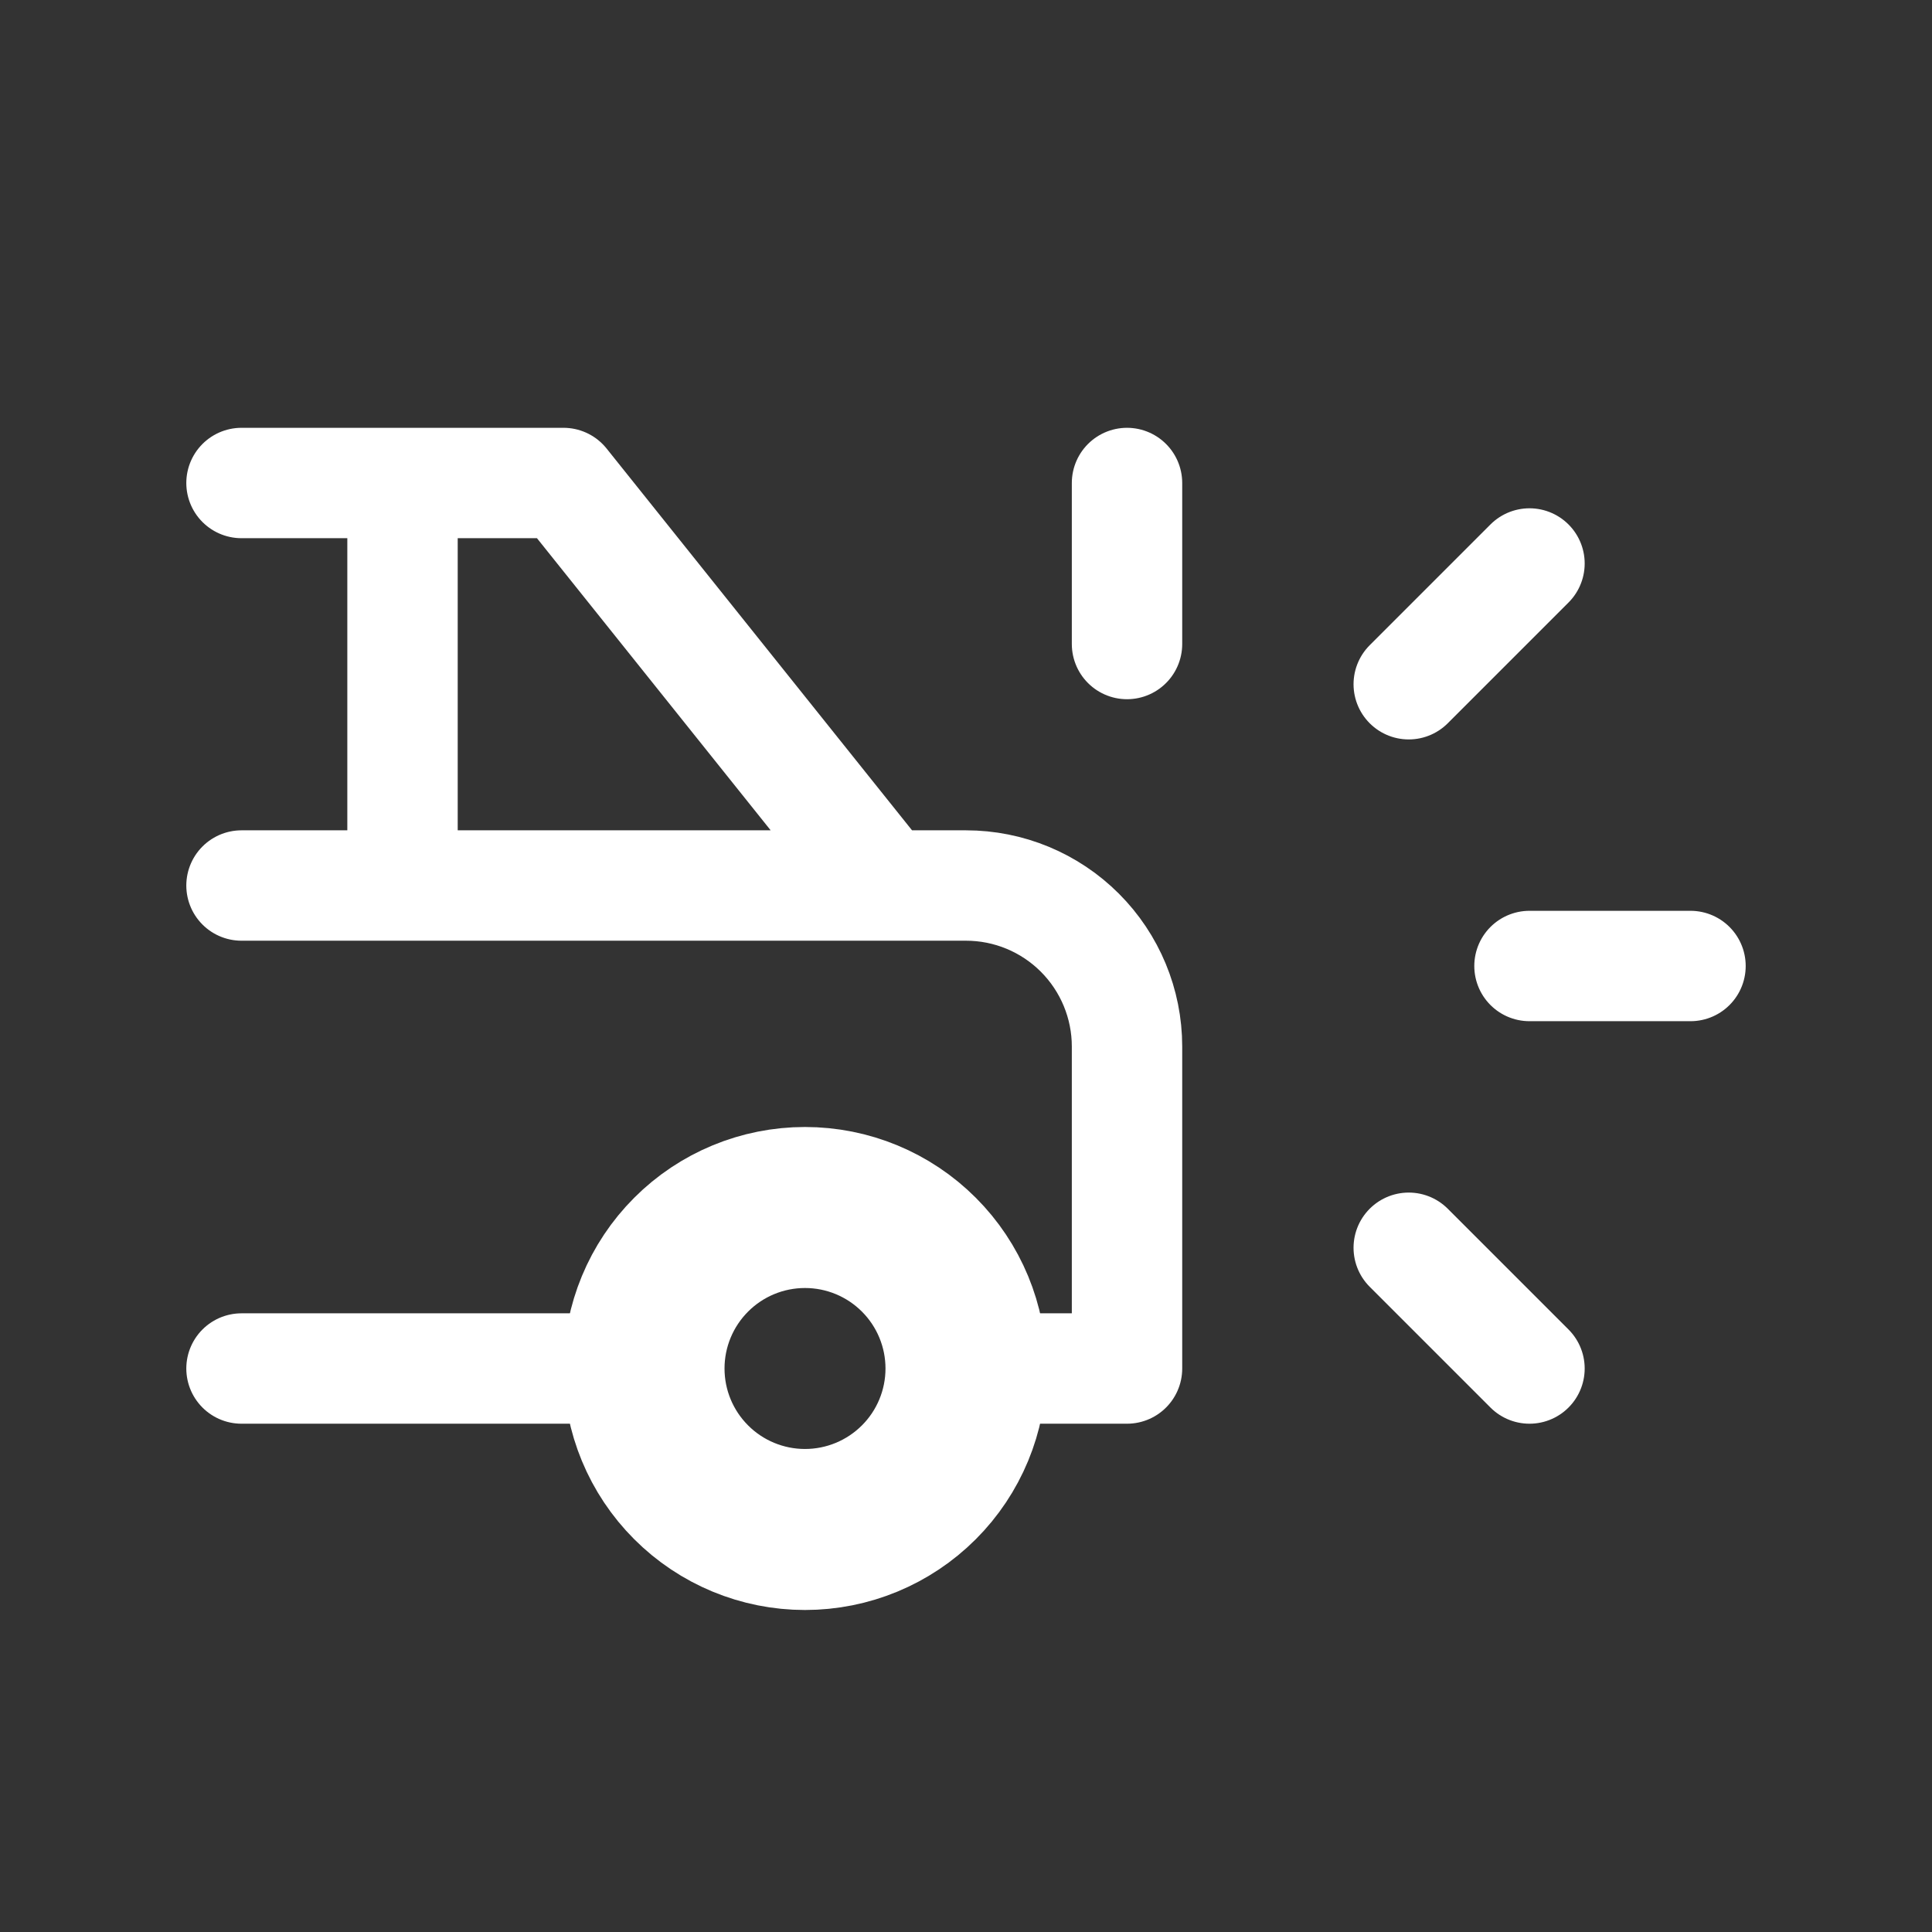
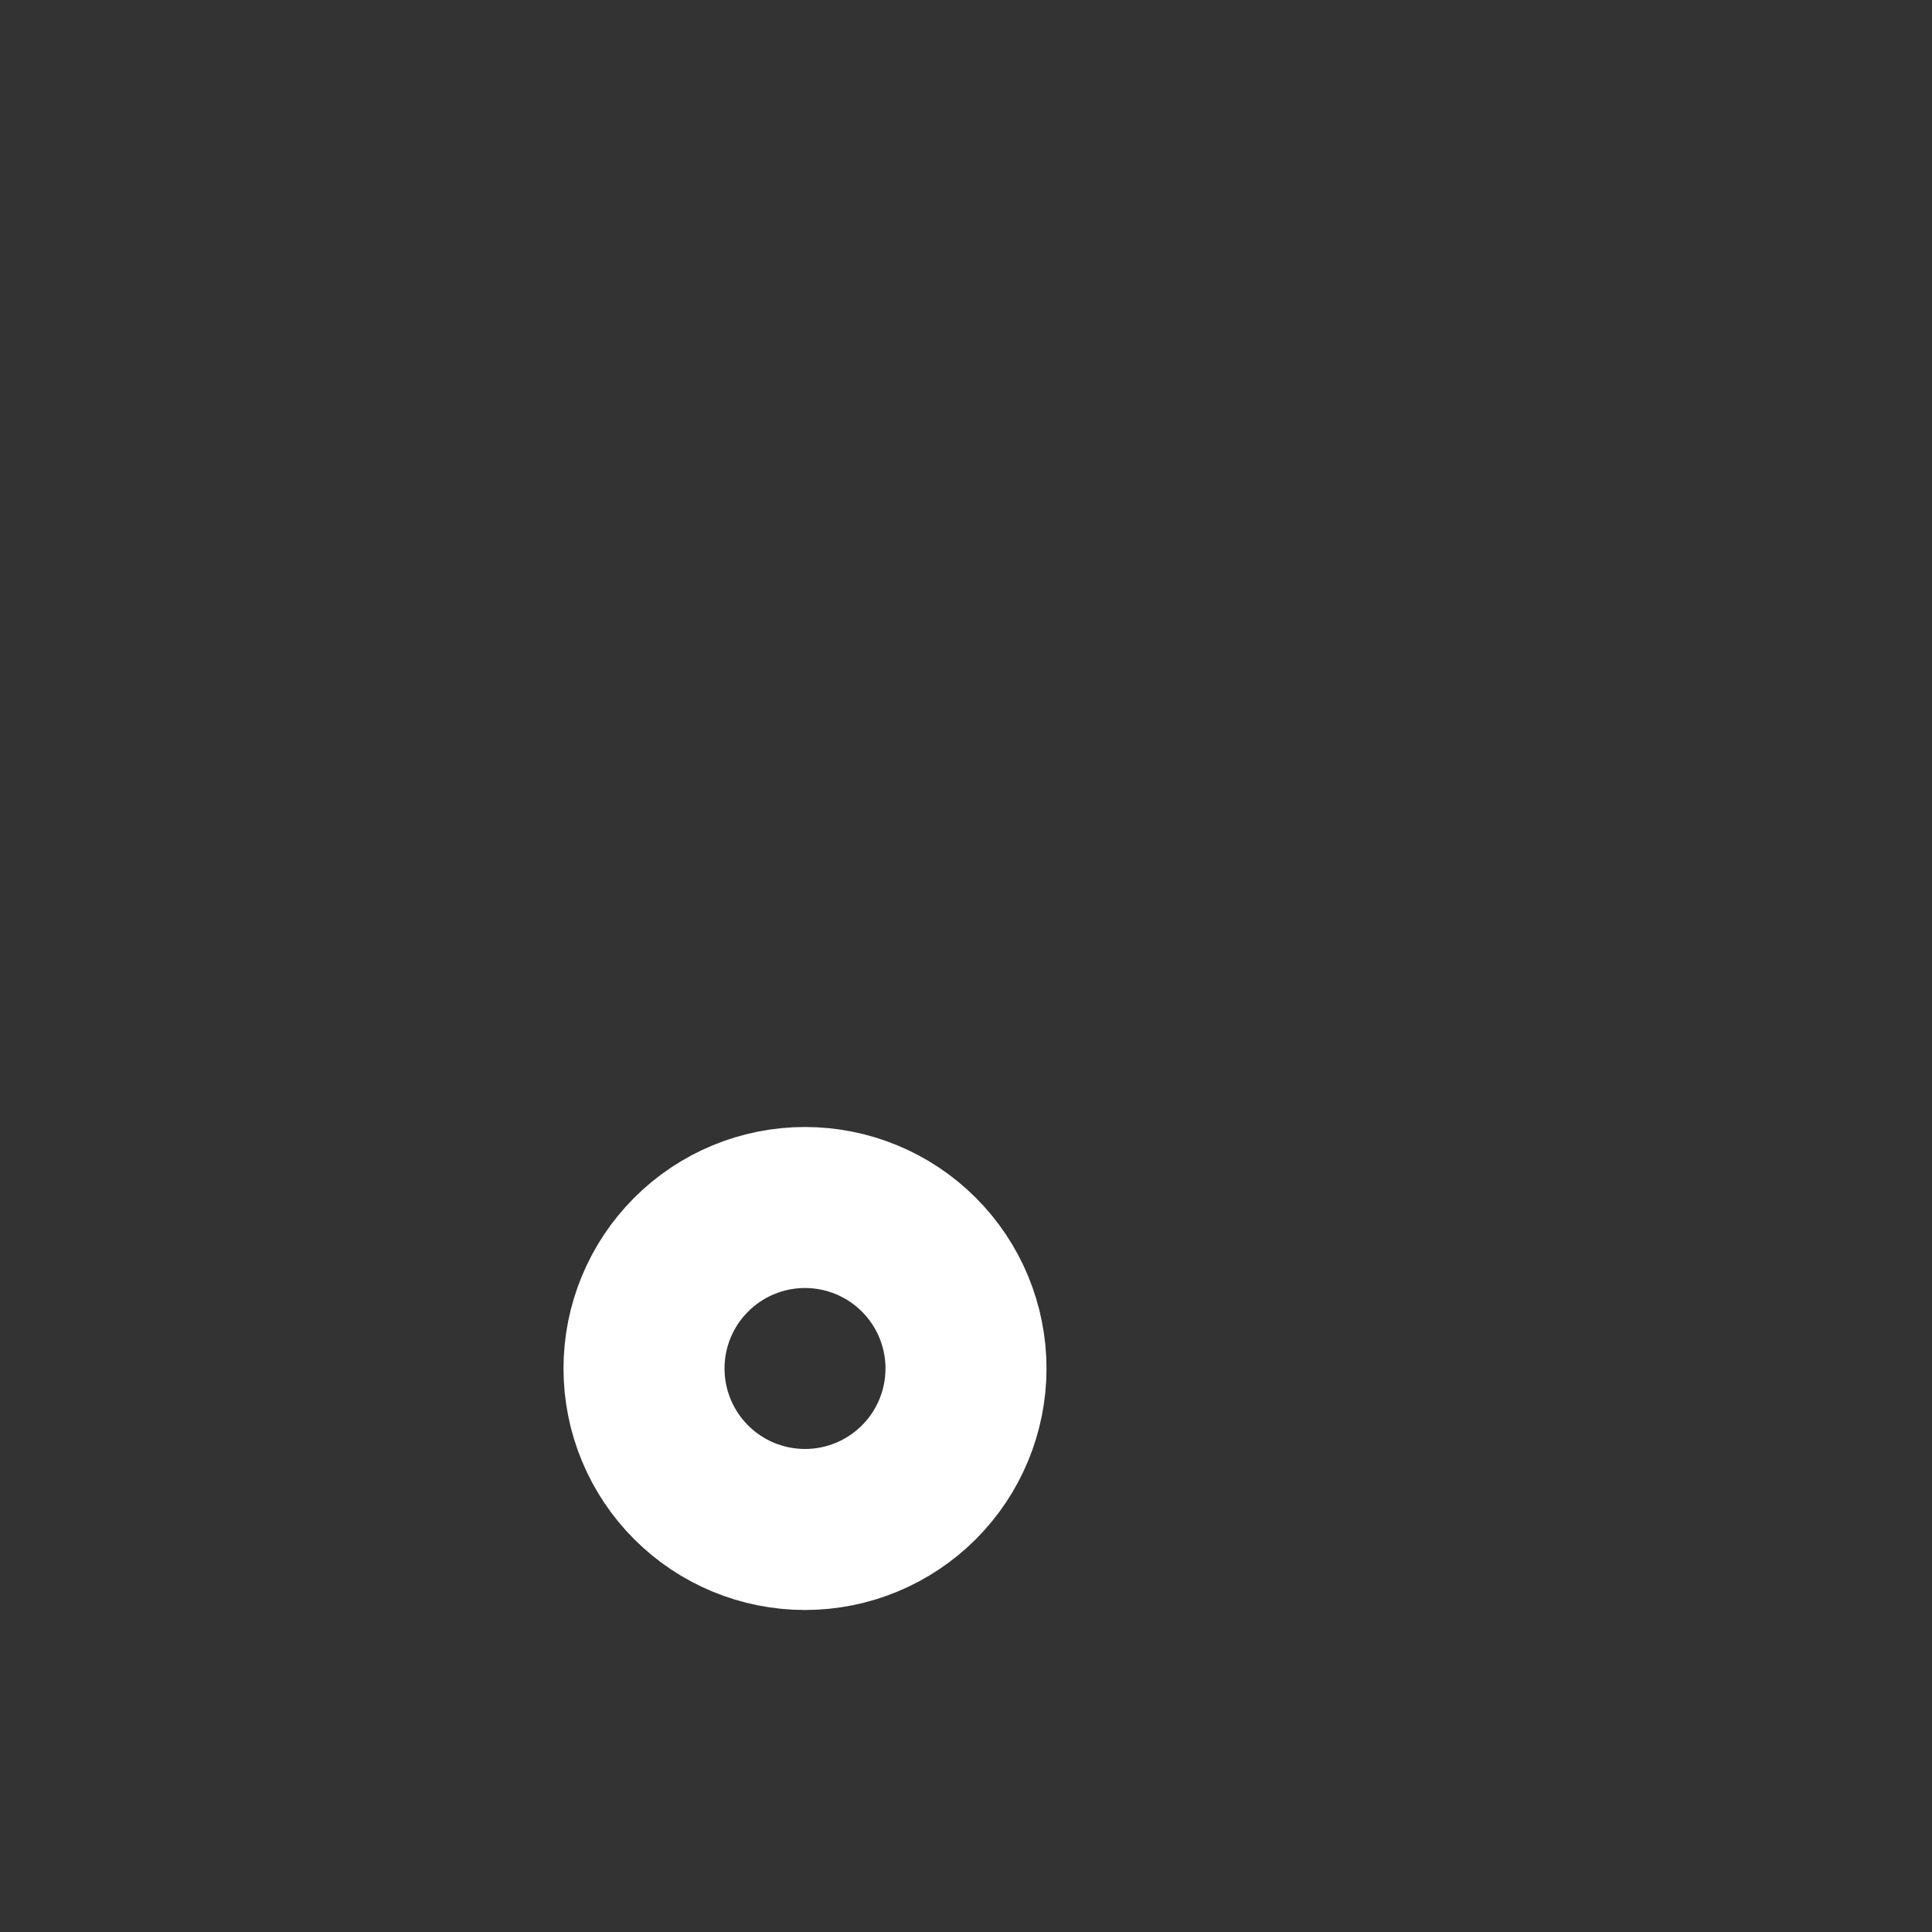
<svg xmlns="http://www.w3.org/2000/svg" width="44" height="44" viewBox="0 0 44 44" fill="none">
  <rect x="0" y="0" width="44" height="44" fill="#333333" stroke="none" />
  <path d="M14.667 31.167C14.667 32.139 15.053 33.072 15.741 33.759C16.428 34.447 17.361 34.833 18.333 34.833C19.306 34.833 20.238 34.447 20.926 33.759C21.614 33.072 22 32.139 22 31.167C22 30.194 21.614 29.262 20.926 28.574C20.238 27.886 19.306 27.5 18.333 27.5C17.361 27.5 16.428 27.886 15.741 28.574C15.053 29.262 14.667 30.194 14.667 31.167Z" stroke="white" stroke-width="3.667" stroke-linecap="round" stroke-linejoin="round" />
-   <path d="M20.167 20.167L12.833 11H5.5M20.167 20.167H22C22.973 20.167 23.905 20.553 24.593 21.241C25.28 21.928 25.667 22.861 25.667 23.833V31.167H22M20.167 20.167H5.5M14.667 31.167H5.5M9.167 20.167V11M25.667 14.667V11M34.833 22H38.5M32.083 28.417L34.833 31.167M32.083 15.583L34.833 12.833" stroke="white" stroke-width="2.514" stroke-linecap="round" stroke-linejoin="round" />
</svg>